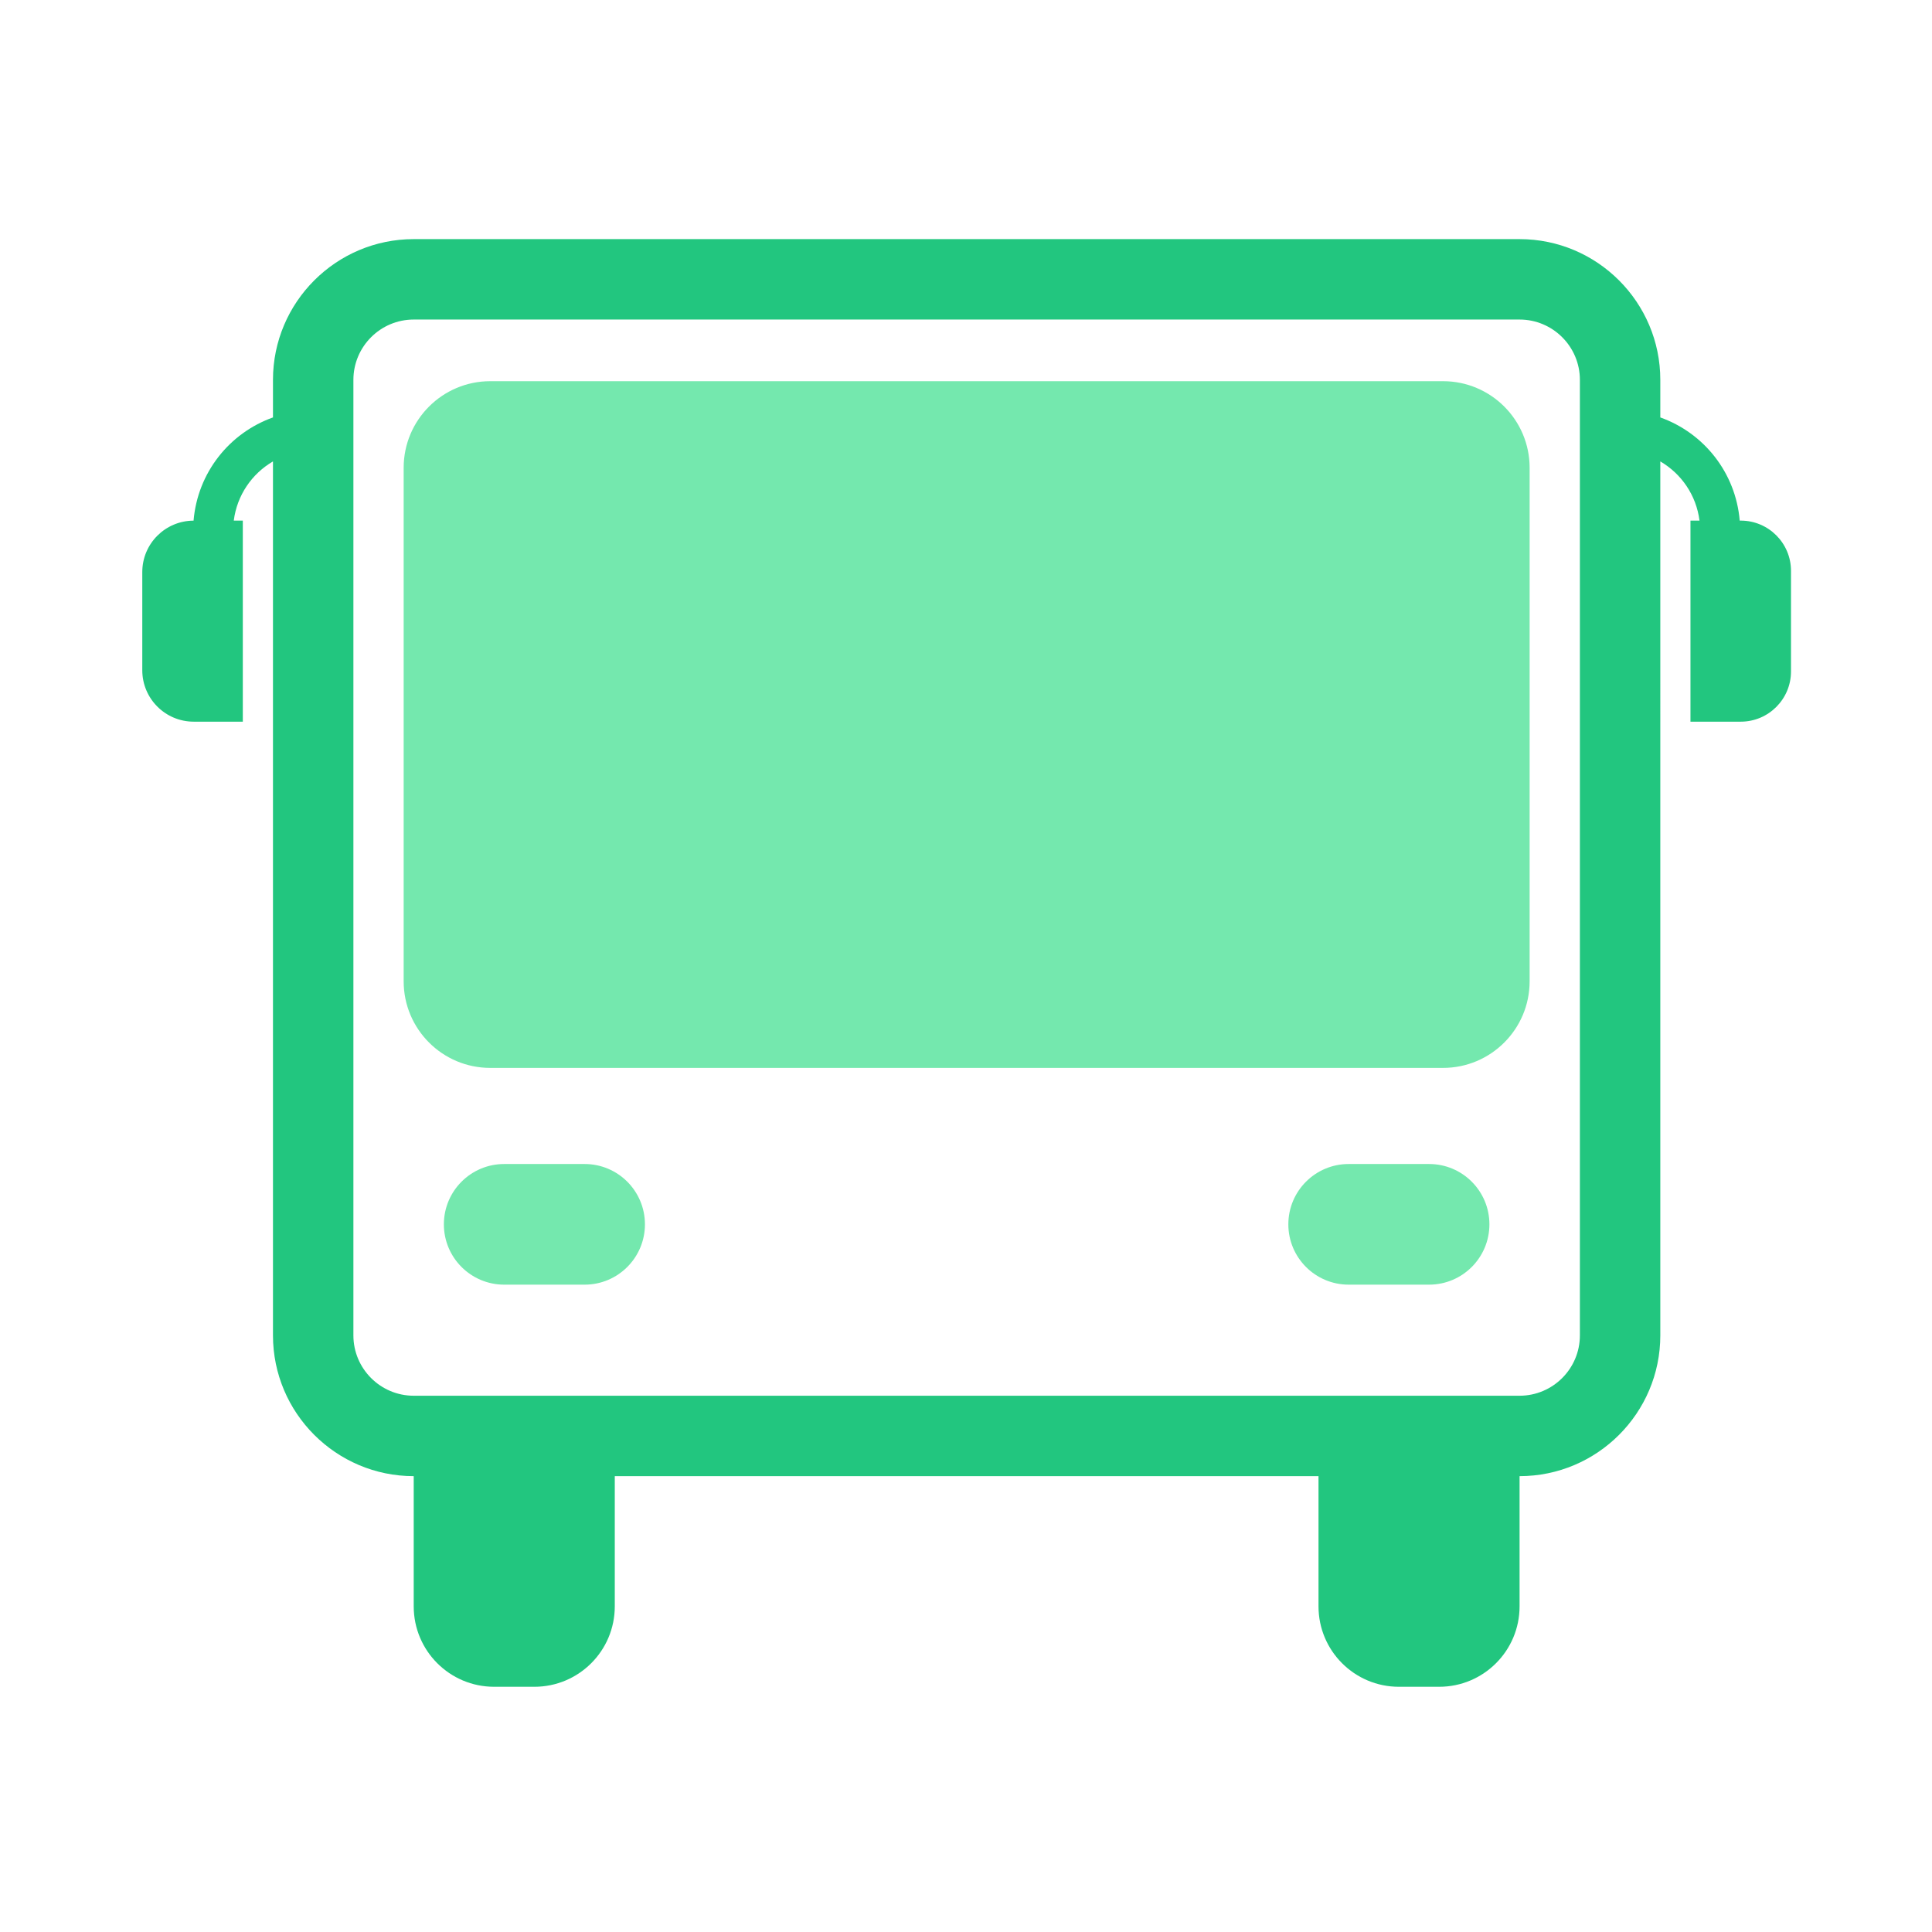
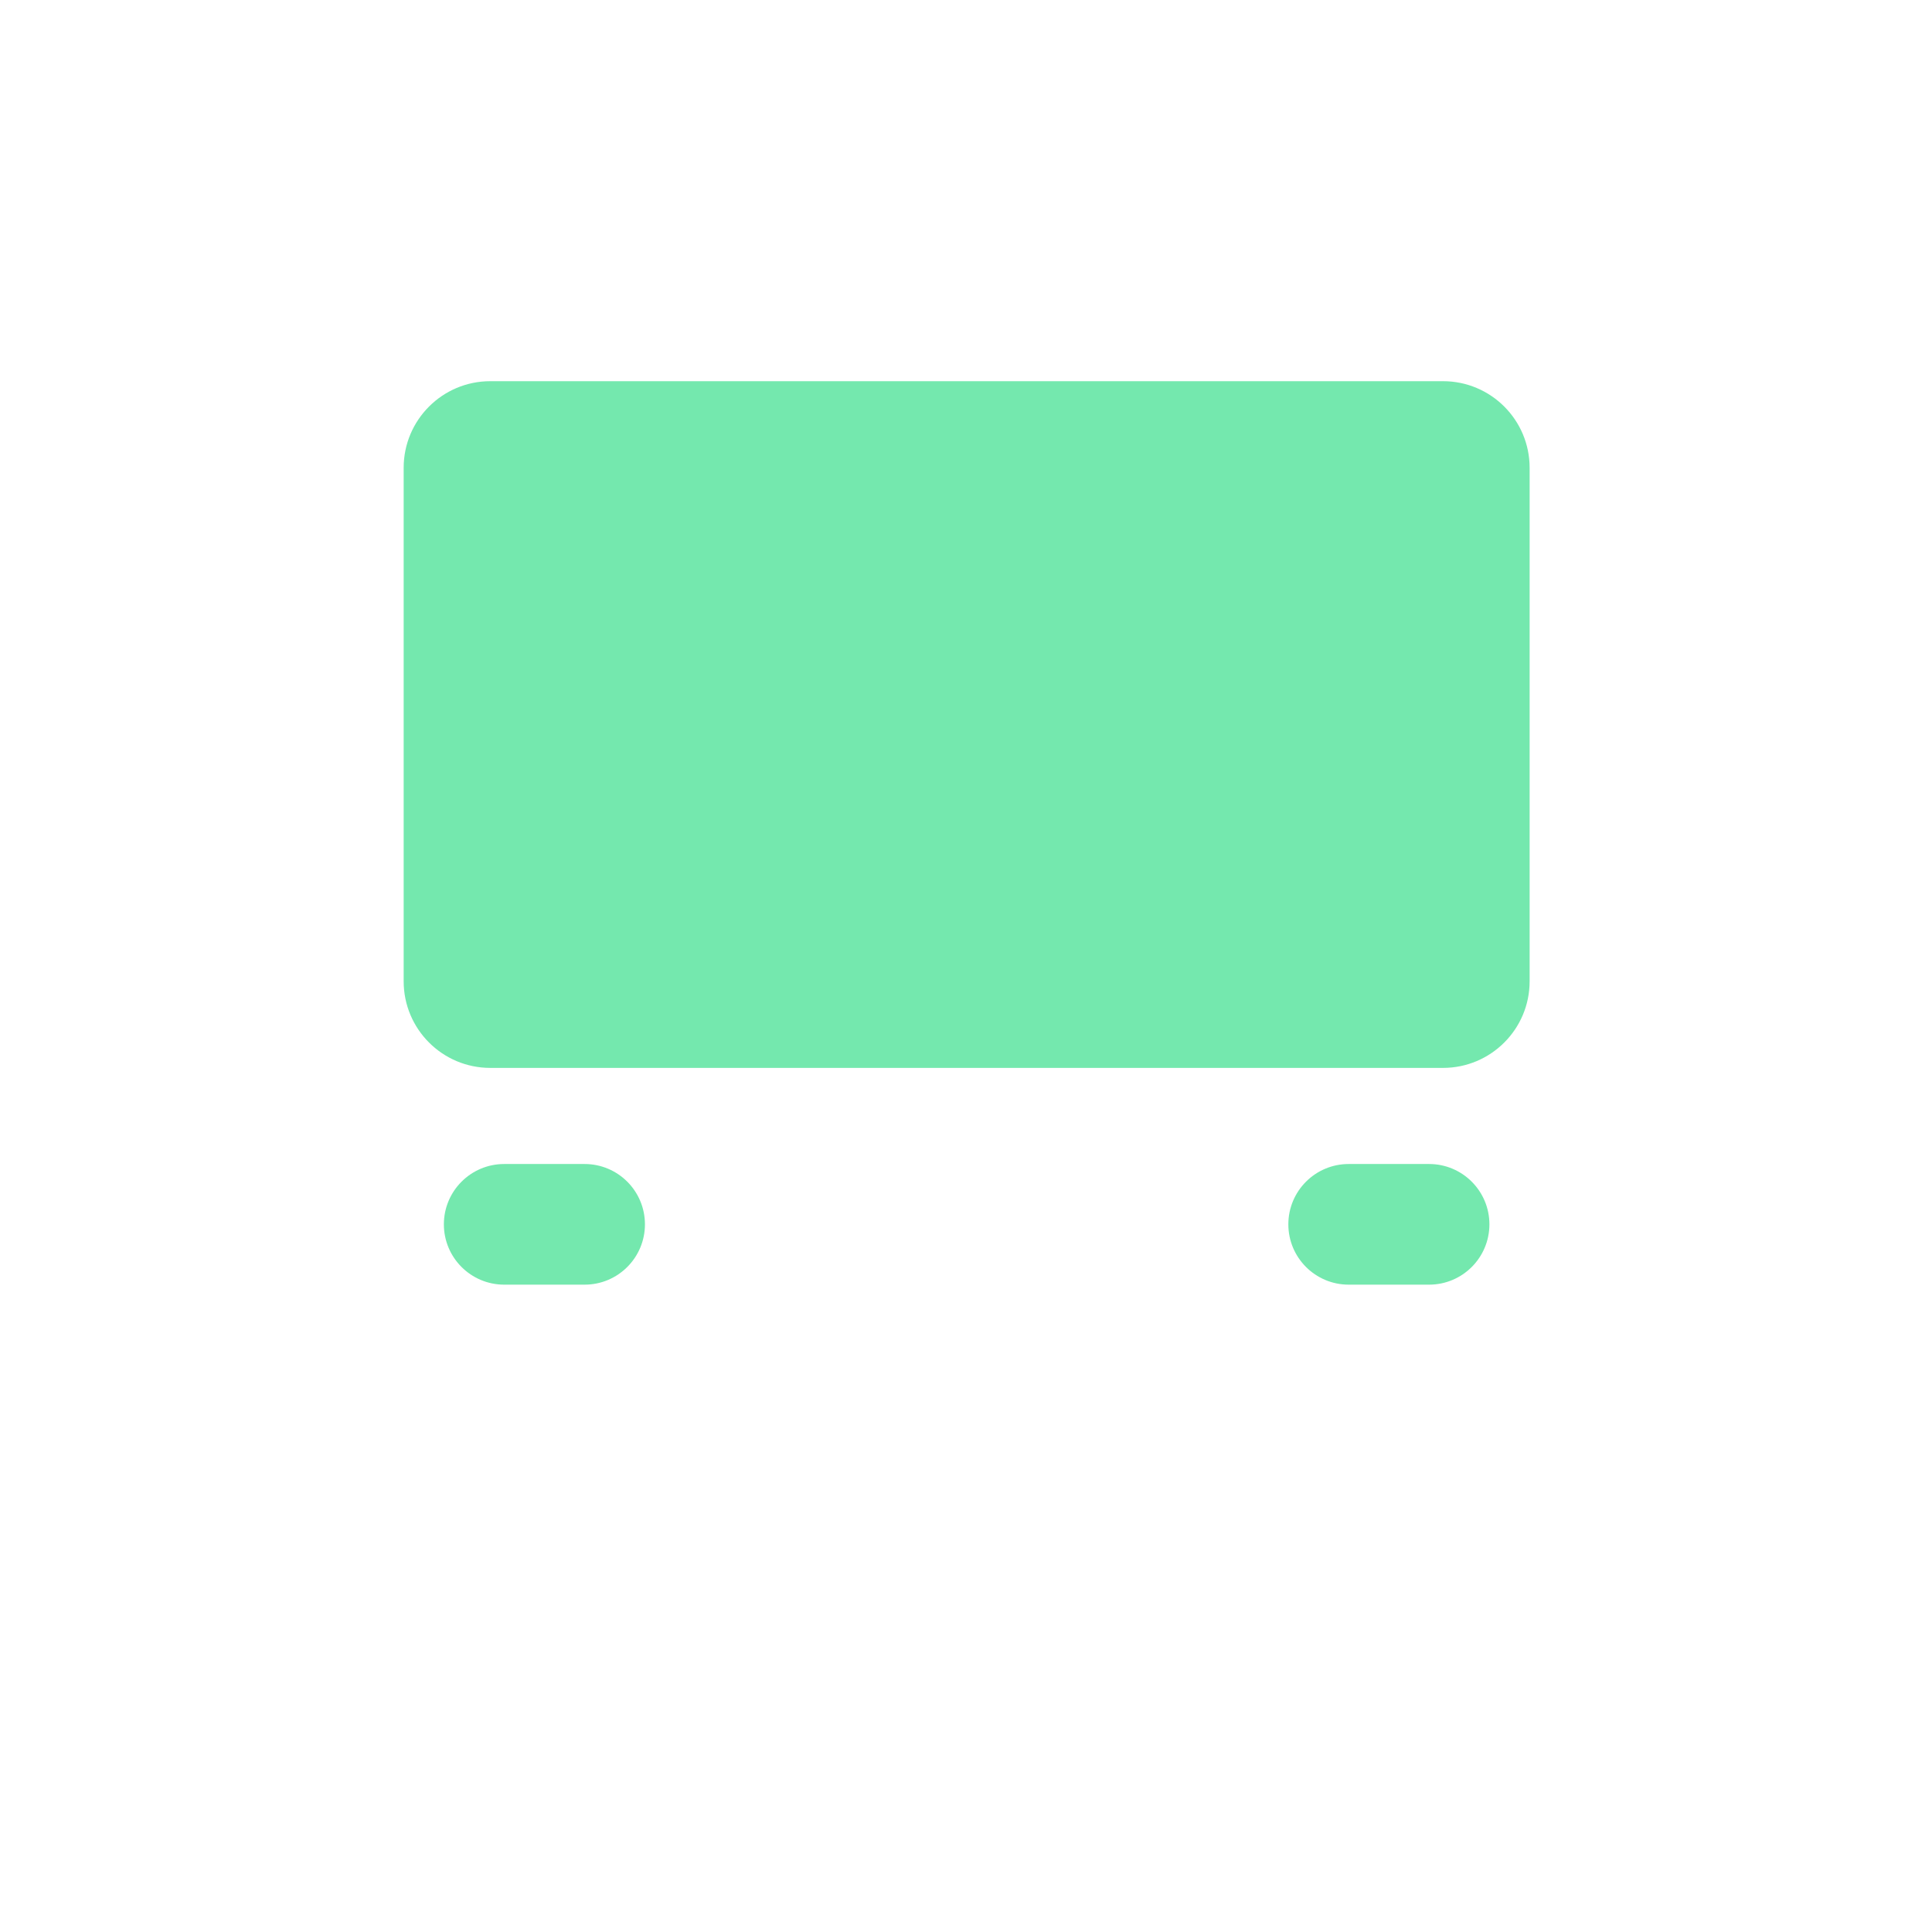
<svg xmlns="http://www.w3.org/2000/svg" width="800px" height="800px" viewBox="0 0 1024 1024" class="icon" version="1.1">
-   <path d="M922.628 275.933h-0.539c-2.14-25.381-18.96-46.438-42.089-54.685v-19.913c0-41.128-33.469-74.597-74.597-74.597H219.278c-41.128 0-74.597 33.469-74.597 74.597v19.913c-23.134 8.247-39.958 29.315-42.09 54.703-15.014 0.052-27.179 12.223-27.179 27.251v52.03c0 15.06 12.209 27.269 27.269 27.269h26.015V275.933h-4.79c1.701-13.429 9.57-24.832 20.775-31.368V707.795c0 41.128 33.469 74.597 74.597 74.597v69.009c0 23.542 19.085 42.627 42.627 42.627h21.313c23.542 0 42.627-19.085 42.627-42.627v-69.009h372.988v69.009c0 23.542 19.085 42.627 42.627 42.627h21.313c23.542 0 42.627-19.085 42.627-42.627v-69.009c41.128 0 74.597-33.469 74.597-74.597V244.565c11.204 6.535 19.075 17.939 20.775 31.368h-4.79v106.568h26.643c14.714 0 26.643-11.928 26.643-26.643v-53.284c0-14.714-11.927-26.641-26.641-26.641zM837.373 707.795c0 17.629-14.341 31.971-31.971 31.971H219.278c-17.629 0-31.971-14.341-31.971-31.971V201.335c0-17.629 14.341-31.971 31.971-31.971h586.125c17.629 0 31.971 14.341 31.971 31.971V707.795z" fill="#22C67F" />
  <path d="M764.825 202.038H259.857c-25.354 0-45.907 20.552-45.907 45.906v272.16c0 25.352 20.552 45.906 45.907 45.906H764.825c25.354 0 45.907-20.552 45.907-45.906V247.943c0-25.352-20.553-45.905-45.907-45.905zM309.861 616.951h-42.627c-17.657 0-31.971 14.314-31.971 31.971s14.314 31.971 31.971 31.971H309.861c17.657 0 31.971-14.314 31.971-31.971-0.001-17.658-14.314-31.971-31.971-31.971zM757.447 616.951h-42.627c-17.657 0-31.971 14.314-31.971 31.971s14.314 31.971 31.971 31.971h42.627c17.657 0 31.971-14.314 31.971-31.971 0-17.658-14.314-31.971-31.971-31.971z" fill="#74E8AE" />
</svg>